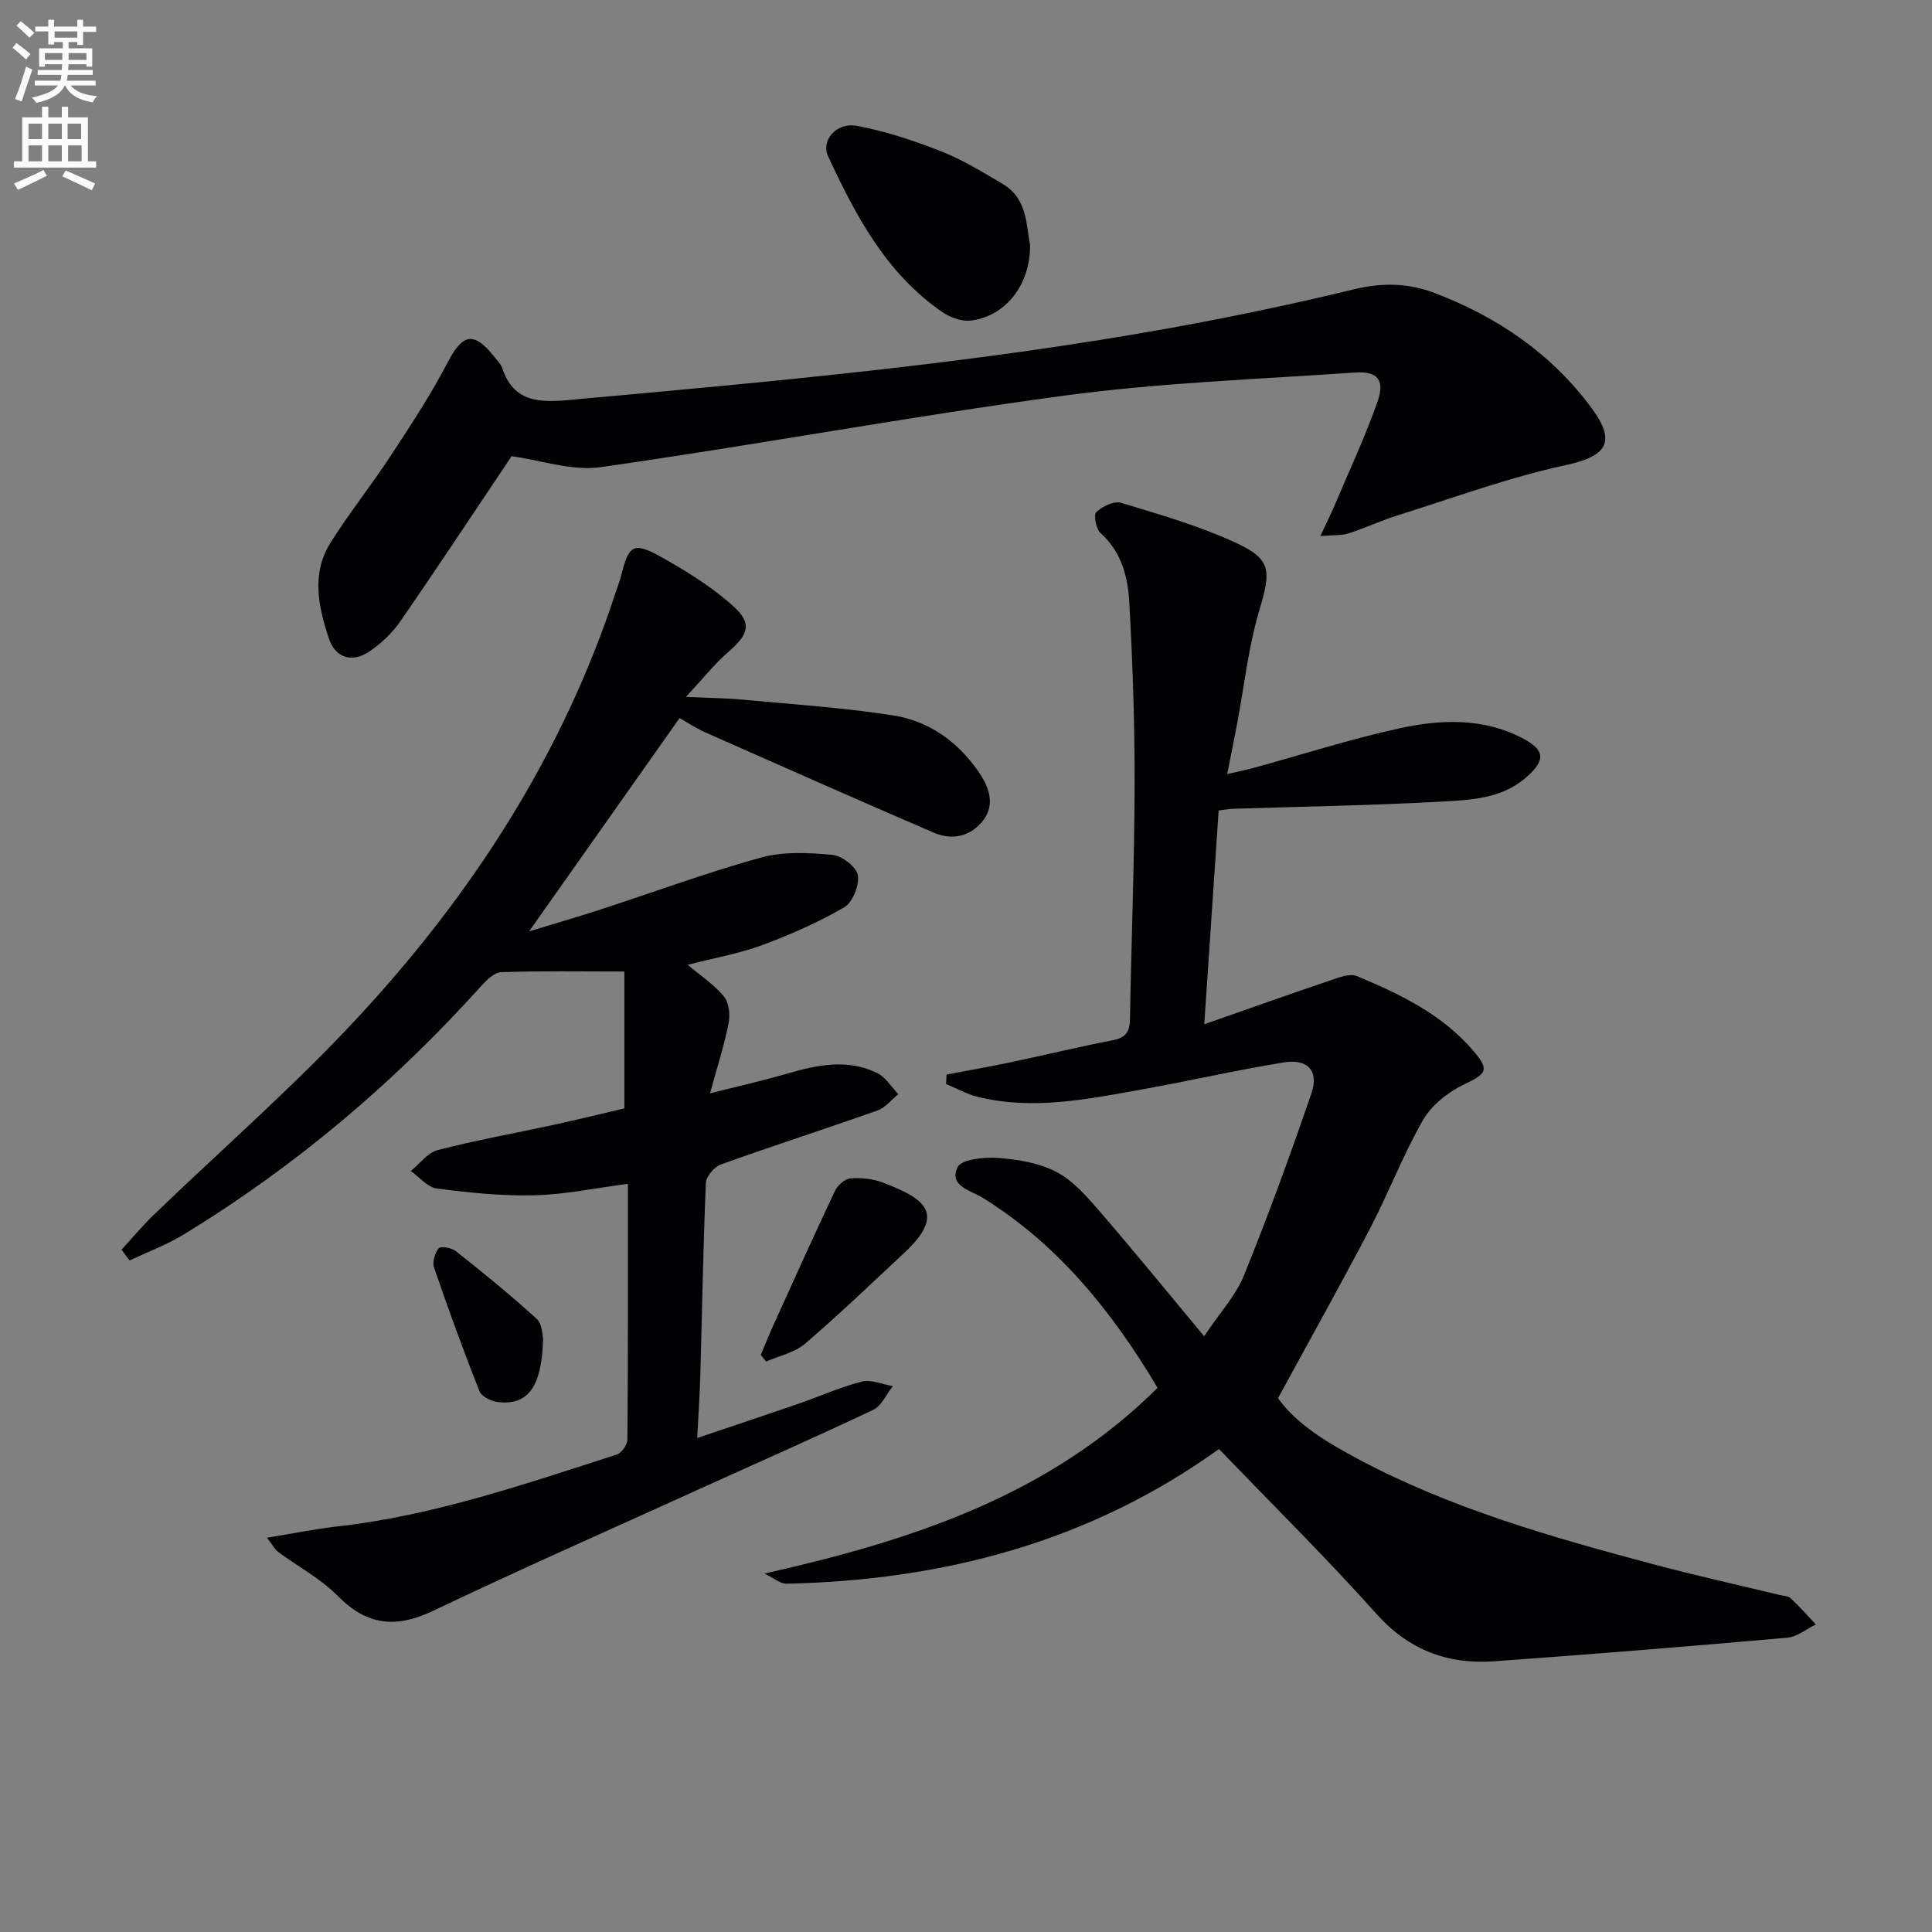
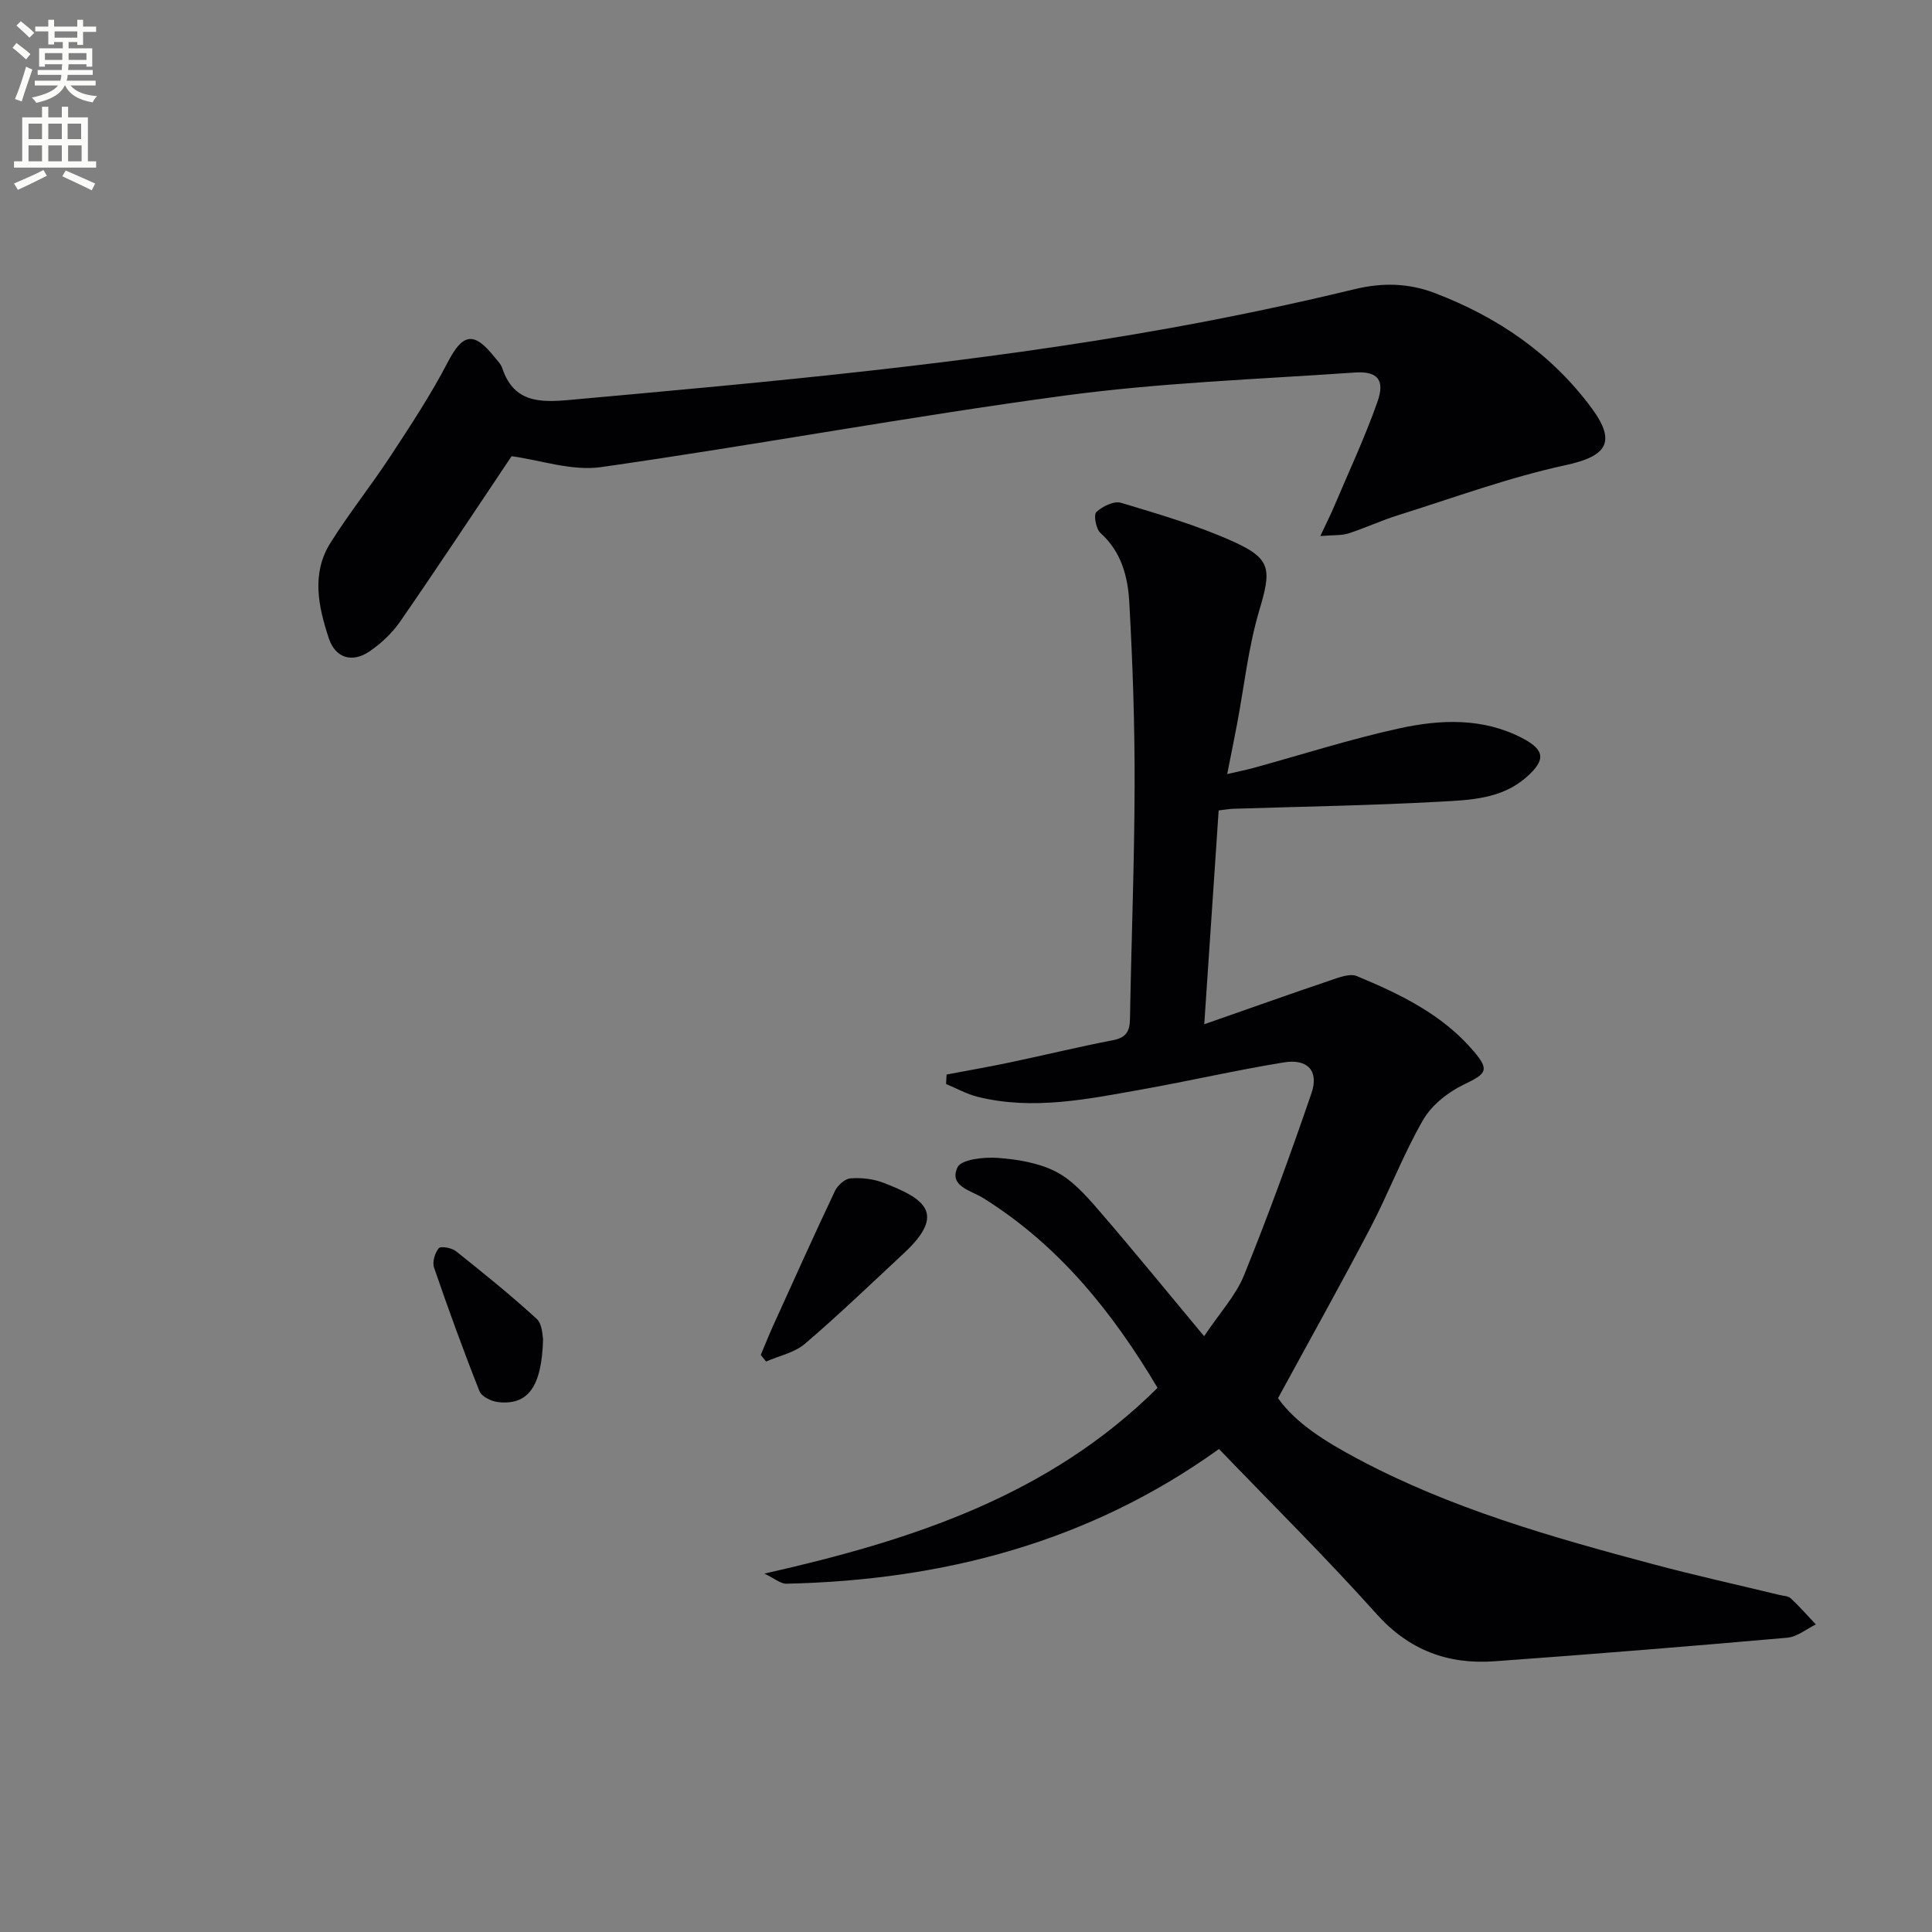
<svg xmlns="http://www.w3.org/2000/svg" enable-background="new 0 0 400 400" viewBox="0 0 400 400">
  <rect x="0" y="0" width="400" height="400" fill="#808080" stroke="none" />
  <path d="m2.6 9.9.8-1c.9.7 1.9 1.4 2.9 2.3l-.9 1.1c-1.1-1-2-1.8-2.8-2.4zm.5 10.6c.9-2.1 1.6-4.3 2.3-6.7.4.2.8.4 1.3.6-.7 2.1-1.5 4.3-2.2 6.6zm.3-15.2.9-.9c1 .8 2 1.6 2.8 2.4l-1 1c-.9-.9-1.8-1.7-2.7-2.5zm12.6-1.2h1.2v1.4h2.7v1.1h-2.7v2.7h-1.2v-.6h-1.8v1.3h4.9v3.8h-1.2v-.5h-3.7c0 .4-.1.9-.1 1.2h5.1v1h-5.2c0 .5-.1.9-.2 1.2h6v1h-5.2c1.1 1.3 2.9 2 5.5 2.2-.4.4-.7.8-.9 1.3-2.9-.5-4.8-1.6-5.7-3.5h-.1c-.8 1.7-2.7 2.9-5.9 3.6-.2-.4-.6-.8-.9-1.1 2.8-.6 4.6-1.4 5.4-2.5h-4.8v-1h5.3c.1-.3.2-.7.2-1.2h-4.9v-1h5c0-.4 0-.8.1-1.2h-3.6v.5h-1.2v-3.8h4.9v-1.3h-1.8v.5h-1.2v-2.7h-2.7v-1h2.7v-1.4h1.2v1.4h4.8zm-6.7 8.3h3.6c0-.4 0-.9 0-1.4h-3.6zm1.9-4.6h4.8v-1.3h-4.7v1.3zm6.7 3.2h-3.7v1.4h3.7z" fill="#fbfcfa" />
  <path d="m8.7 22.1h1.3v2.2h2.8v-2.2h1.3v2.2h4.1v9.1h1.7v1.3h-17v-1.3h1.7v-9.1h4.1zm.3 13.1.7 1.2c-1.8.9-3.8 1.9-6 2.9-.2-.4-.5-.8-.8-1.3 2.3-1 4.4-1.9 6.1-2.8zm-3.1-6.4h2.8v-3.2h-2.8zm0 4.6h2.8v-3.3h-2.8zm4.1-4.6h2.8v-3.2h-2.8zm0 4.6h2.8v-3.3h-2.8zm3.6 1.9c2.1.9 4.1 1.8 6.1 2.7l-.7 1.4c-2.2-1.1-4.2-2-6.1-2.9zm3.2-9.7h-2.8v3.2h2.8zm-2.7 7.8h2.8v-3.3h-2.8z" fill="#fbfcfa" />
  <g fill="#010104">
    <path d="m252.38 300c-26.83 19.28-57.11 27.18-89.56 27.89-1.19.03-2.4-1.06-4.56-2.09 30.72-6.93 58.93-16.16 81.4-38.46-9.37-15.76-20.49-29.57-36.14-39.32-2.47-1.54-7.13-2.42-5.27-6.35.78-1.64 5.46-2.14 8.29-1.94 4.07.29 8.41 1 11.99 2.81 3.36 1.7 6.16 4.81 8.7 7.74 7.27 8.4 14.28 17.02 22.07 26.37 3.29-4.92 6.57-8.44 8.26-12.61 5.03-12.42 9.62-25.02 13.96-37.69 1.59-4.63-.78-7.2-5.73-6.39-9.82 1.6-19.54 3.84-29.34 5.59-11.27 2.01-22.58 4.38-34.06 1.53-2.25-.56-4.35-1.75-6.52-2.65.04-.65.08-1.31.11-1.96 4.38-.83 8.77-1.59 13.13-2.51 7.13-1.5 14.22-3.23 21.37-4.61 2.72-.53 3.43-1.88 3.47-4.42.28-16.14.92-32.28.96-48.42.03-12.6-.4-25.21-1.1-37.79-.29-5.27-1.61-10.46-5.96-14.36-.94-.84-1.47-3.76-.87-4.33 1.25-1.19 3.67-2.37 5.12-1.93 7.9 2.38 15.9 4.7 23.39 8.1 7.83 3.55 7.71 5.83 5.2 14.29-2.25 7.59-3.09 15.6-4.57 23.42-.61 3.22-1.27 6.44-2.04 10.35 2.11-.49 3.81-.82 5.48-1.28 10.06-2.76 20.03-5.97 30.2-8.19 8.48-1.85 17.22-2.21 25.34 1.99 4.81 2.49 4.97 4.58.9 8.15-5.15 4.52-11.69 4.71-17.9 5.05-14.24.79-28.52 1.01-42.78 1.47-.81.03-1.62.18-3.01.34-.97 14.36-1.93 28.67-2.98 44.27 9.25-3.23 17.63-6.22 26.06-9.07 1.77-.6 4.06-1.51 5.53-.9 8.92 3.71 17.65 7.9 24.11 15.46 3.43 4.01 2.76 4.73-1.95 6.99-3.28 1.57-6.67 4.26-8.45 7.34-4.12 7.15-7.06 14.97-10.89 22.3-6.07 11.61-12.48 23.05-19.14 35.3 3.74 5.27 9.98 9.08 16.39 12.5 19.33 10.34 40.28 16.27 61.31 21.88 8.64 2.31 17.39 4.24 26.08 6.35.81.2 1.83.2 2.37.7 1.83 1.7 3.48 3.59 5.2 5.41-1.96.95-3.87 2.57-5.9 2.75-20.19 1.78-40.4 3.42-60.62 4.88-9.62.69-17.68-2.26-24.43-9.79-10.43-11.66-21.58-22.67-32.62-34.16z" />
-     <path d="m55.27 318.37c5.42-.88 10.03-1.82 14.69-2.35 19.95-2.25 38.79-8.8 57.74-14.87 1-.32 2.19-2.03 2.2-3.11.14-17.48.1-34.96.1-52.94-6.69.87-13 2.21-19.33 2.37-6.73.17-13.52-.53-20.22-1.4-1.92-.25-3.61-2.36-5.4-3.62 1.85-1.5 3.48-3.8 5.58-4.34 7.87-2.04 15.89-3.46 23.84-5.19 5.01-1.09 9.99-2.32 14.8-3.44 0-9.62 0-18.79 0-28.34-9 0-17.26-.15-25.51.14-1.45.05-3.07 1.68-4.21 2.95-18.07 20.05-38.47 37.31-61.52 51.36-3.52 2.14-7.46 3.6-11.2 5.38-.56-.74-1.11-1.48-1.67-2.23 2.19-2.38 4.26-4.88 6.58-7.13 14.13-13.63 29-26.57 42.33-40.94 23.76-25.6 42.45-54.56 53.41-88.06.41-1.26.9-2.5 1.22-3.79 1.44-5.87 2.51-6.65 7.9-3.66 5.32 2.96 10.63 6.23 15.14 10.27 4.09 3.66 3.24 5.93-.96 9.56-2.83 2.45-5.18 5.44-8.77 9.29 5.01.24 8.43.26 11.82.58 10.4.98 20.86 1.65 31.16 3.27 7.26 1.14 13.21 5.35 17.49 11.48 2.18 3.11 3.67 6.76 1.14 10.15-2.51 3.37-6.4 4.32-10.32 2.63-15.84-6.84-31.62-13.82-47.4-20.81-1.8-.8-3.46-1.93-5.2-2.91-10.2 14.46-20.24 28.68-31.17 44.17 5.76-1.76 10.4-3.1 14.99-4.6 11.02-3.59 21.91-7.62 33.06-10.7 4.63-1.28 9.85-1 14.72-.56 1.98.18 5 2.48 5.3 4.2.36 2.07-1.06 5.64-2.81 6.66-5.38 3.14-11.18 5.68-17.04 7.85-4.77 1.76-9.85 2.64-15.38 4.06 2.72 2.29 5.49 4.1 7.5 6.54 1.06 1.29 1.33 3.79.98 5.55-.88 4.5-2.31 8.9-3.85 14.53 5.97-1.51 10.9-2.62 15.73-4.02 6.31-1.84 12.65-3.24 18.88-.19 1.75.86 2.94 2.88 4.38 4.37-1.43 1.16-2.69 2.81-4.33 3.39-10.78 3.82-21.68 7.31-32.44 11.18-1.36.49-3.03 2.49-3.08 3.85-.56 13.3-.78 26.61-1.15 39.92-.11 3.93-.39 7.86-.64 12.85 7.53-2.54 14.24-4.77 20.92-7.07 4.39-1.52 8.66-3.47 13.15-4.6 1.94-.49 4.28.57 6.44.93-1.34 1.67-2.33 4.08-4.07 4.91-12.01 5.7-24.19 11.04-36.29 16.54-18.3 8.31-36.7 16.43-54.84 25.08-7.64 3.64-13.65 3.08-19.7-3.06-3.55-3.61-8.25-6.09-12.38-9.14-.64-.46-1.02-1.26-2.31-2.94z" />
    <path d="m105.92 94.45c-7.48 11.15-15.15 22.77-23.06 34.22-1.66 2.4-3.95 4.56-6.38 6.21-3.58 2.42-7.05 1.36-8.4-2.72-2.16-6.53-3.66-13.4.32-19.74 3.87-6.18 8.46-11.9 12.46-18.01 4.16-6.34 8.36-12.71 11.85-19.43 3.04-5.86 5.37-6.45 9.56-1.19.62.78 1.42 1.54 1.72 2.44 2.35 7.07 7.72 7.14 13.85 6.58 41.69-3.77 83.39-7.48 124.64-14.93 12.73-2.3 25.41-4.97 37.98-8.01 5.77-1.39 11.14-1.27 16.56.79 13.03 4.96 24.21 12.59 32.52 23.85 5.26 7.13 2.99 9.98-5.42 11.8-11.75 2.54-23.15 6.75-34.67 10.36-3.48 1.09-6.8 2.65-10.28 3.77-1.43.46-3.07.31-5.81.54 1.3-2.77 2.15-4.46 2.89-6.2 3.03-7.17 6.35-14.24 8.93-21.56 1.61-4.57.06-6.42-4.71-6.09-20.05 1.39-40.21 2.1-60.1 4.78-32.06 4.31-63.9 10.24-95.93 14.8-6.02.86-12.49-1.44-18.52-2.26z" />
-     <path d="m213.26 50.62c.13 8.36-5.13 14.91-12.28 15.75-1.9.23-4.3-.66-5.94-1.8-11.57-7.97-17.88-19.93-23.59-32.2-1.53-3.29 1.71-7.09 5.9-6.32 5.96 1.09 11.83 3.06 17.5 5.28 4.45 1.75 8.62 4.31 12.76 6.76 5.18 3.08 4.83 8.65 5.65 12.53z" />
    <path d="m157.51 280.52c.86-2.03 1.67-4.08 2.58-6.09 4.22-9.3 8.4-18.61 12.77-27.84.55-1.17 2.06-2.53 3.21-2.62 2.24-.17 4.71.09 6.8.9 8.45 3.25 13.2 6.27 4.31 14.56-6.79 6.32-13.48 12.76-20.53 18.79-2.15 1.84-5.33 2.48-8.04 3.67-.36-.45-.73-.91-1.1-1.37z" />
    <path d="m112.44 277.19c-.26 10.02-3.16 13.79-9.32 13.1-1.39-.16-3.41-1.14-3.85-2.26-3.35-8.45-6.46-17.01-9.41-25.61-.39-1.14.18-3.02.98-3.99.4-.48 2.67-.09 3.54.6 5.7 4.54 11.38 9.12 16.75 14.04 1.2 1.11 1.16 3.59 1.31 4.12z" />
  </g>
</svg>